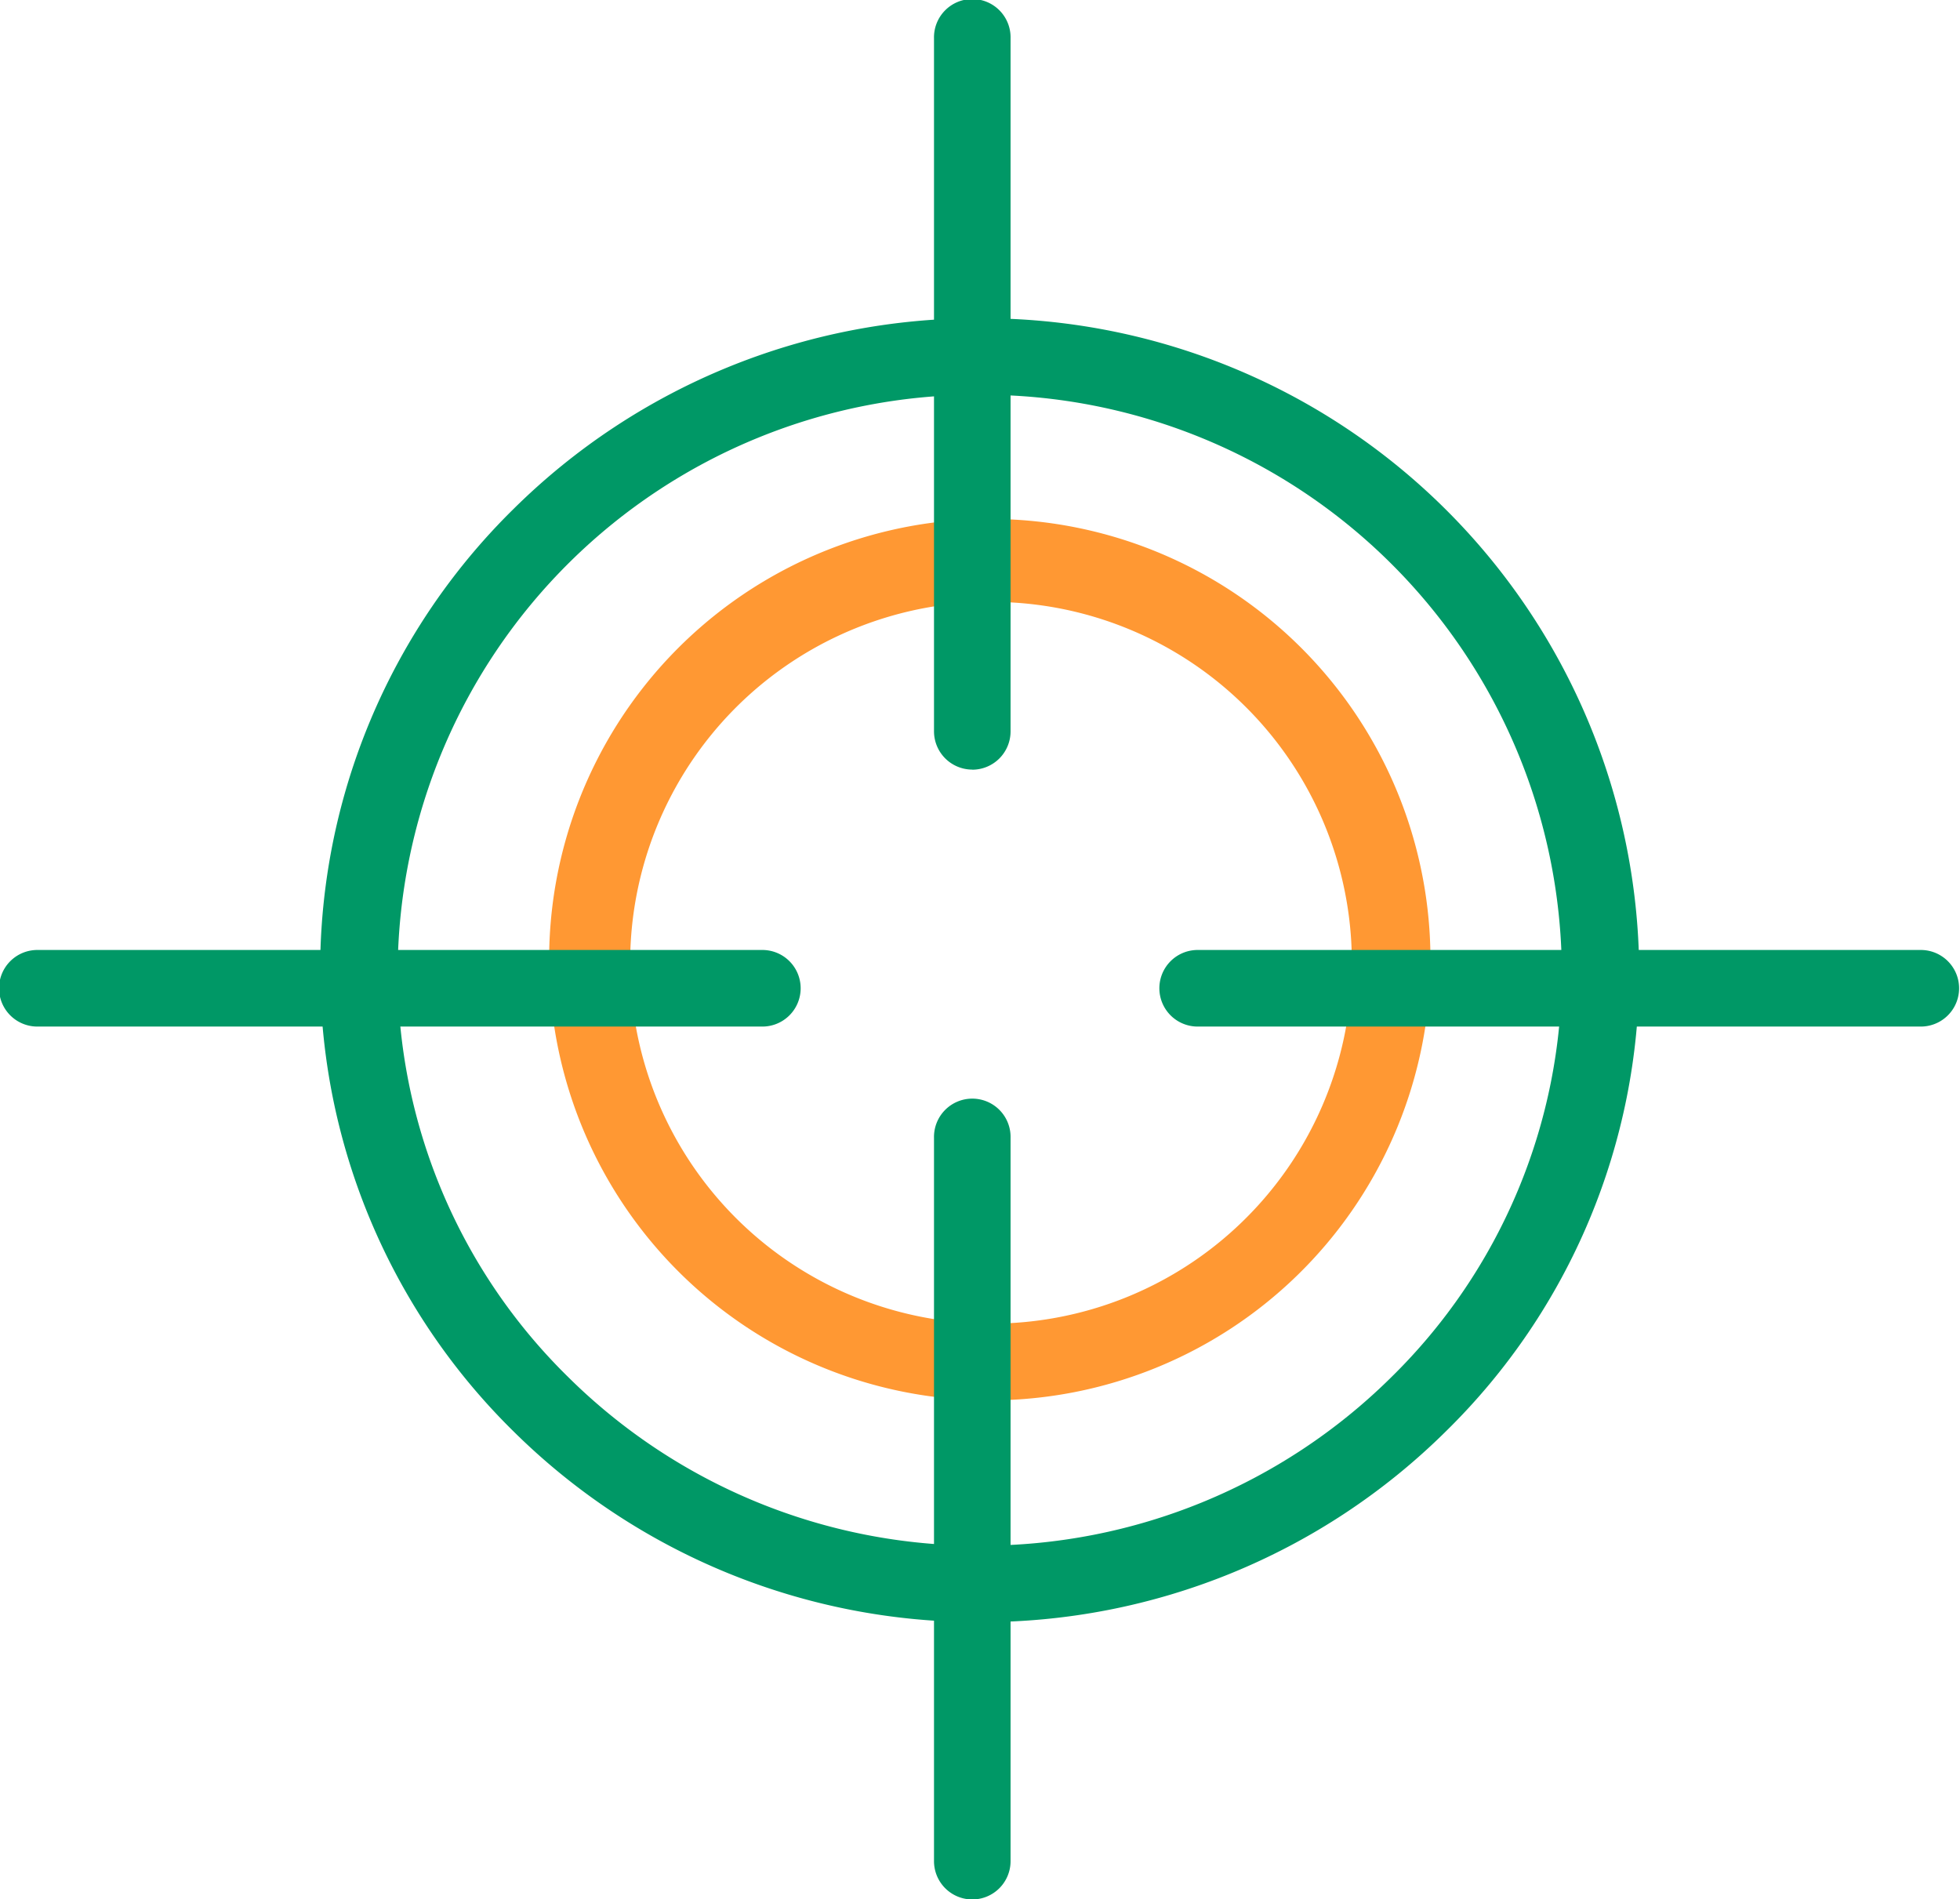
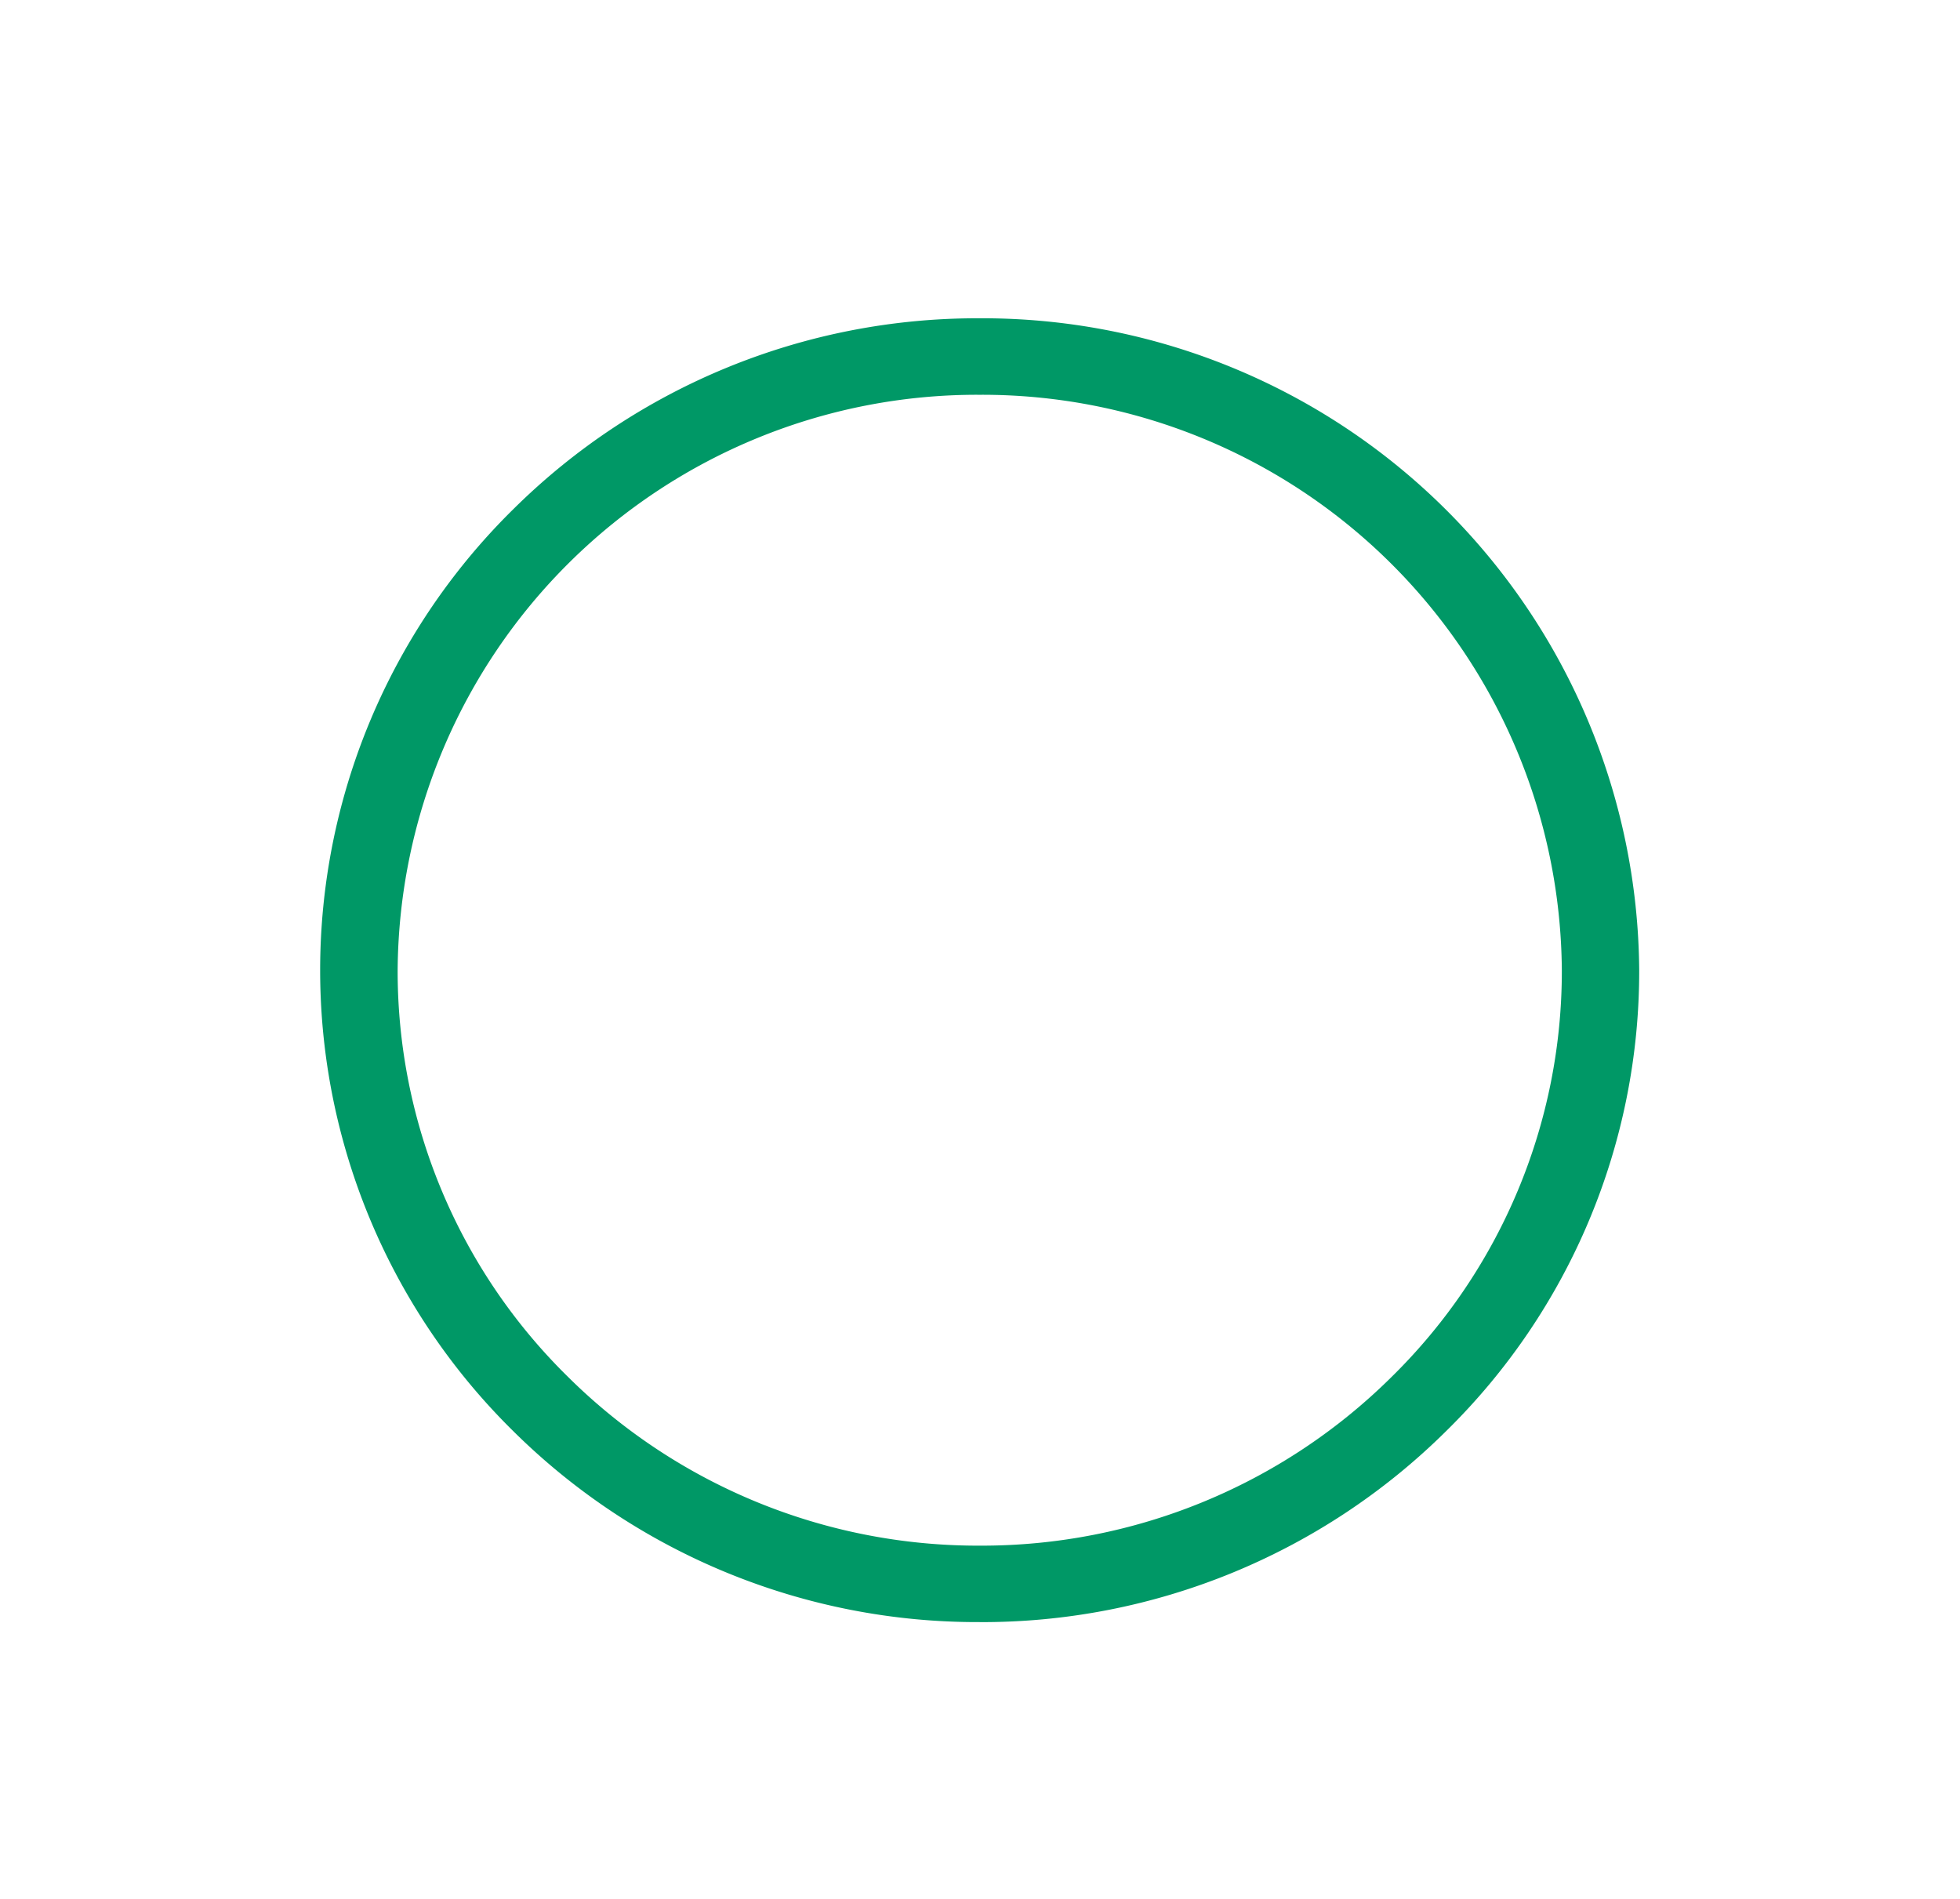
<svg xmlns="http://www.w3.org/2000/svg" id="Targeted" width="82.561" height="80" viewBox="0 0 82.561 80">
-   <path id="Path_5426" data-name="Path 5426" d="M90.652,109.4a18.991,18.991,0,0,1-2.048-.113,18.562,18.562,0,1,1,2.048.113Zm.068-33.631a15.2,15.2,0,1,0,15.18,15.2h0a15.184,15.184,0,0,0-15.184-15.2Z" transform="translate(-48.956 -50.418)" fill="#ff9833" />
-   <path id="Path_5427" data-name="Path 5427" d="M123.613,180.3A1.613,1.613,0,0,1,122,178.683V148.223a1.613,1.613,0,1,1,3.225,0v30.461A1.613,1.613,0,0,1,123.613,180.3Z" transform="translate(-82.657 -100.296)" fill="#009866" />
-   <path id="Path_5428" data-name="Path 5428" d="M123.613,37.355A1.613,1.613,0,0,1,122,35.742V6.553a1.613,1.613,0,1,1,3.225,0V35.746a1.613,1.613,0,0,1-1.613,1.613Z" transform="translate(-82.657 -4.94)" fill="#009866" />
-   <path id="Path_5429" data-name="Path 5429" d="M182.623,131.225H152.163a1.613,1.613,0,1,1,0-3.225h30.461a1.613,1.613,0,0,1,0,3.225Z" transform="translate(-101.674 -87.987)" fill="#009866" />
-   <path id="Path_5430" data-name="Path 5430" d="M33.073,131.225H2.613a1.613,1.613,0,1,1,0-3.225H33.073a1.613,1.613,0,1,1,0,3.225Z" transform="translate(-1 -87.987)" fill="#009866" />
  <path id="Path_5431" data-name="Path 5431" d="M70.6,99.486a27.764,27.764,0,0,1-19.64-8.037,27.236,27.236,0,0,1-.01-38.833A27.753,27.753,0,0,1,70.594,44.57h0A27.659,27.659,0,0,1,98.381,72.022h0A27.134,27.134,0,0,1,90.25,91.44a27.761,27.761,0,0,1-19.643,8.047H70.6Zm0-51.694h0A24.406,24.406,0,0,0,46.083,72.031a23.938,23.938,0,0,0,7.185,17.135,24.513,24.513,0,0,0,17.333,7.1h.007a24.507,24.507,0,0,0,17.336-7.1,23.945,23.945,0,0,0,7.178-17.138h0A24.414,24.414,0,0,0,70.6,47.792Z" transform="translate(-29.333 -31.164)" fill="#009866" />
</svg>